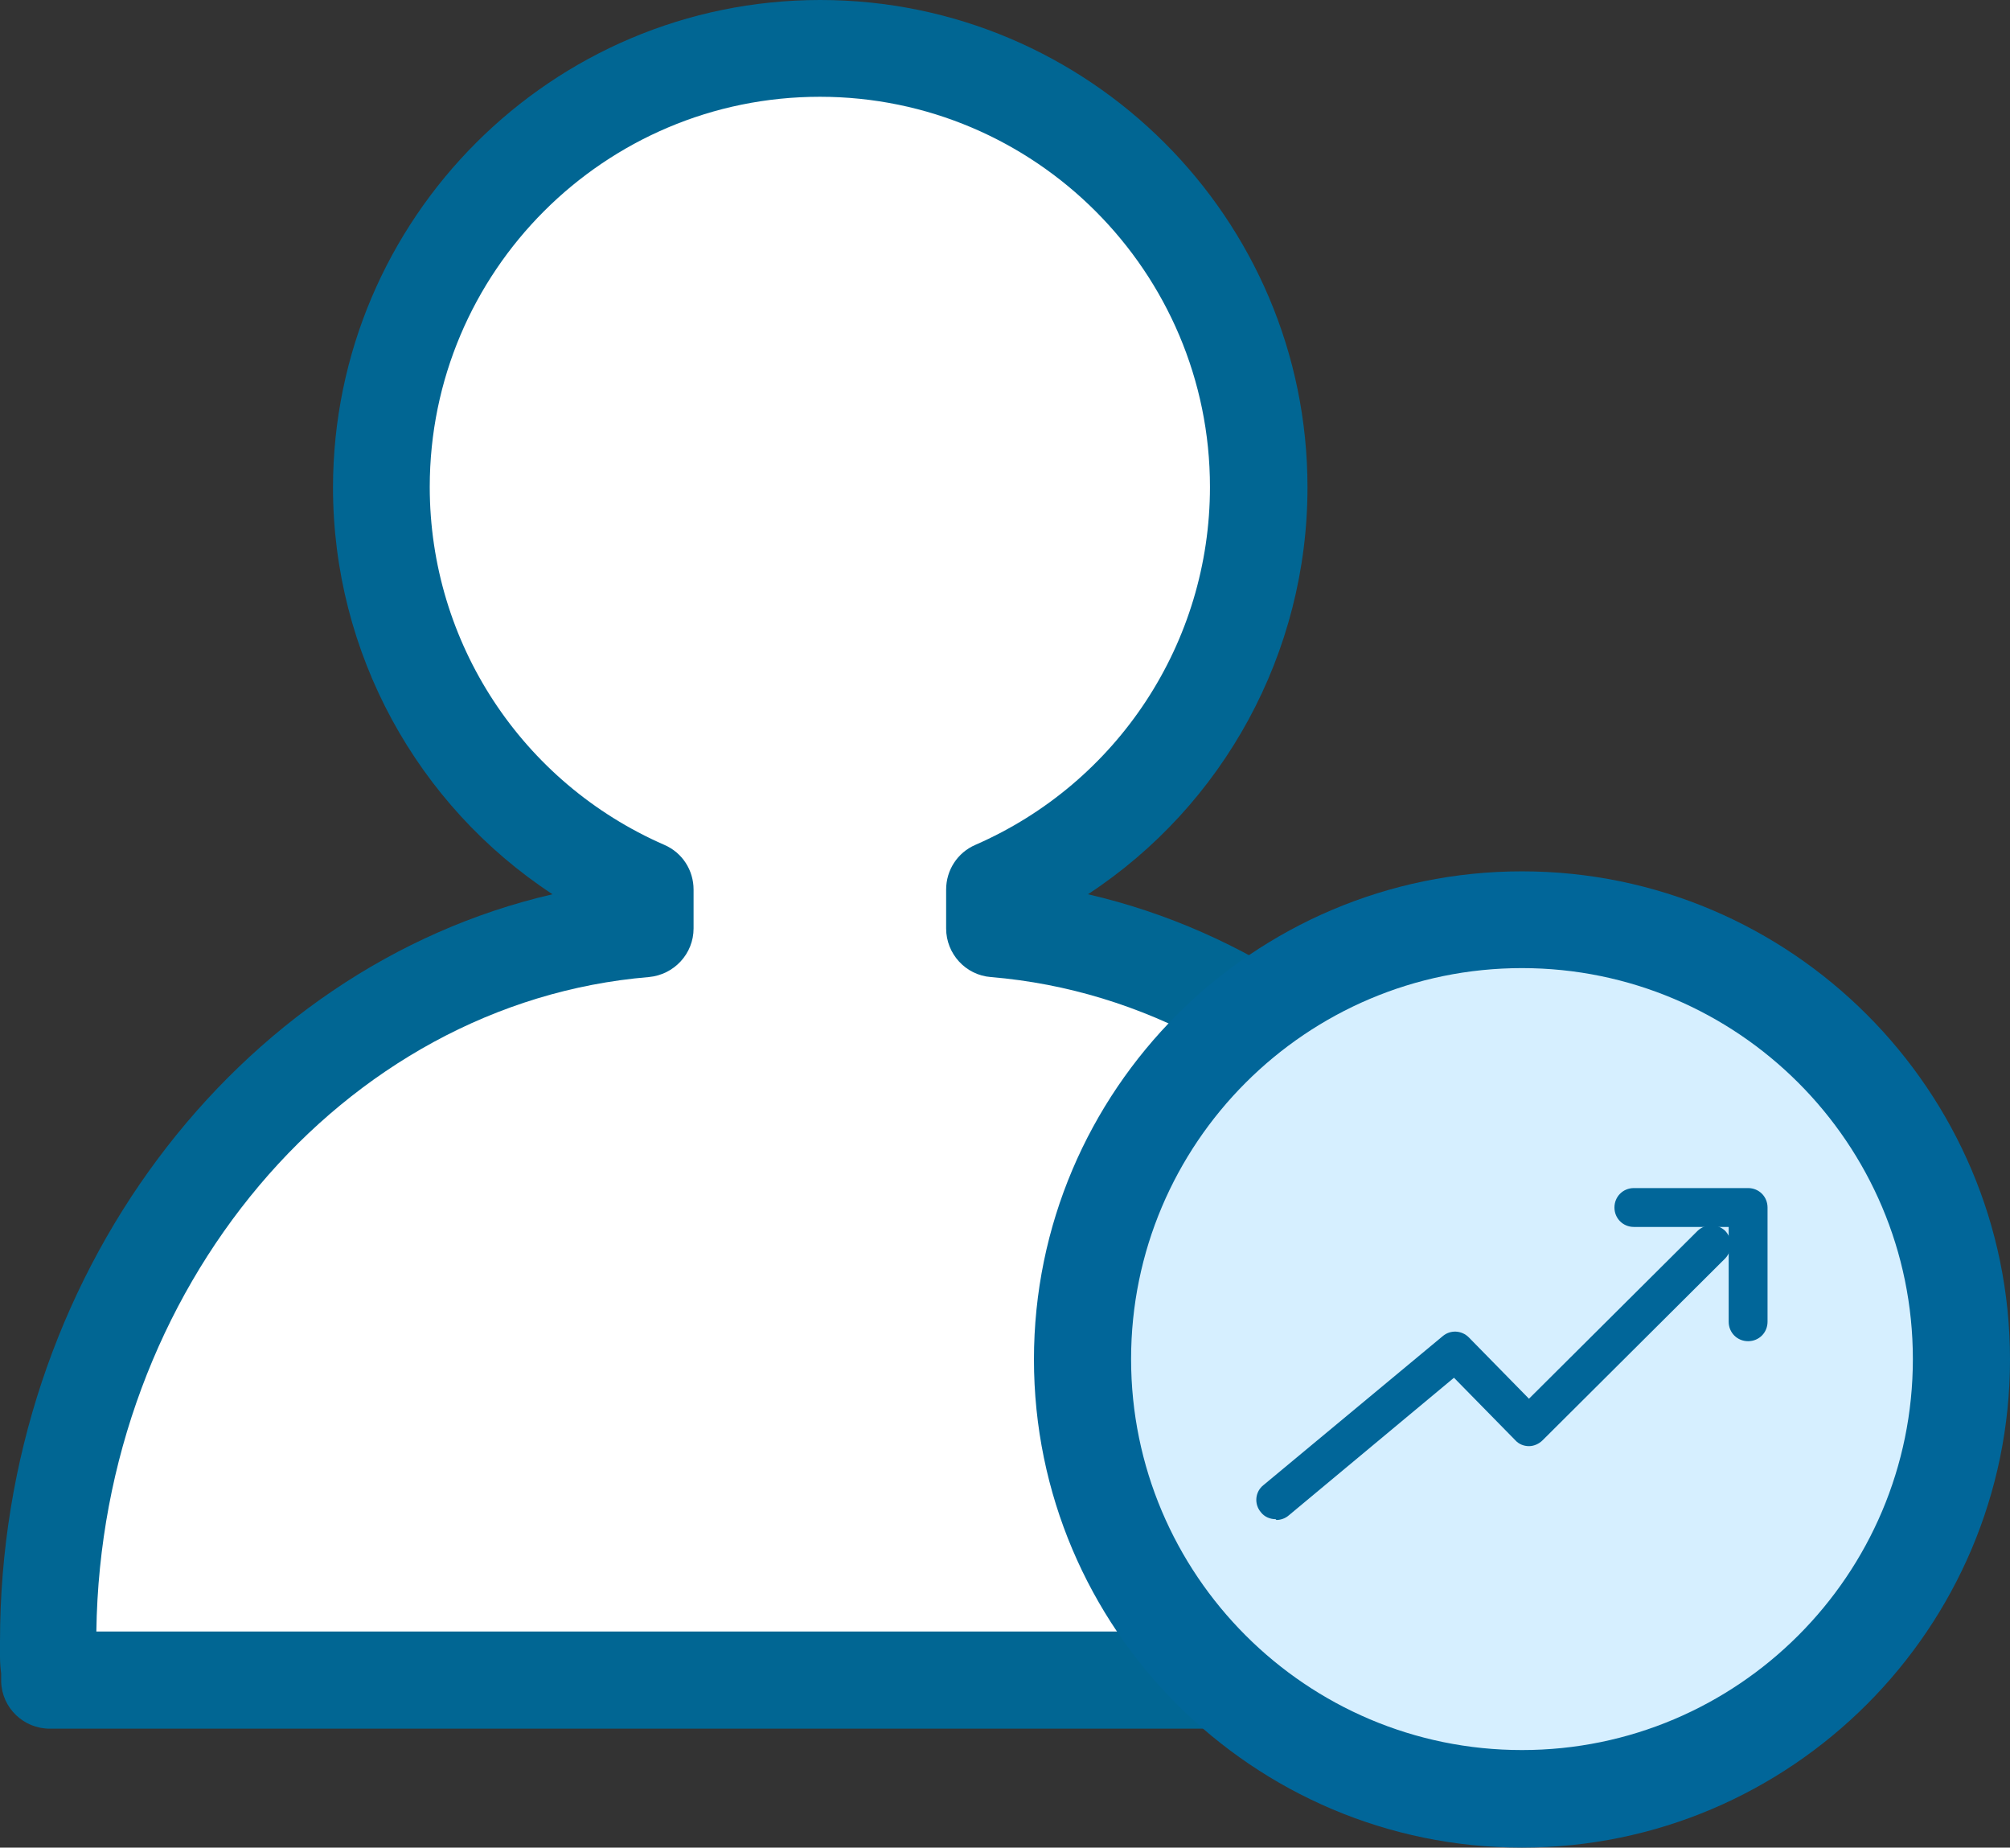
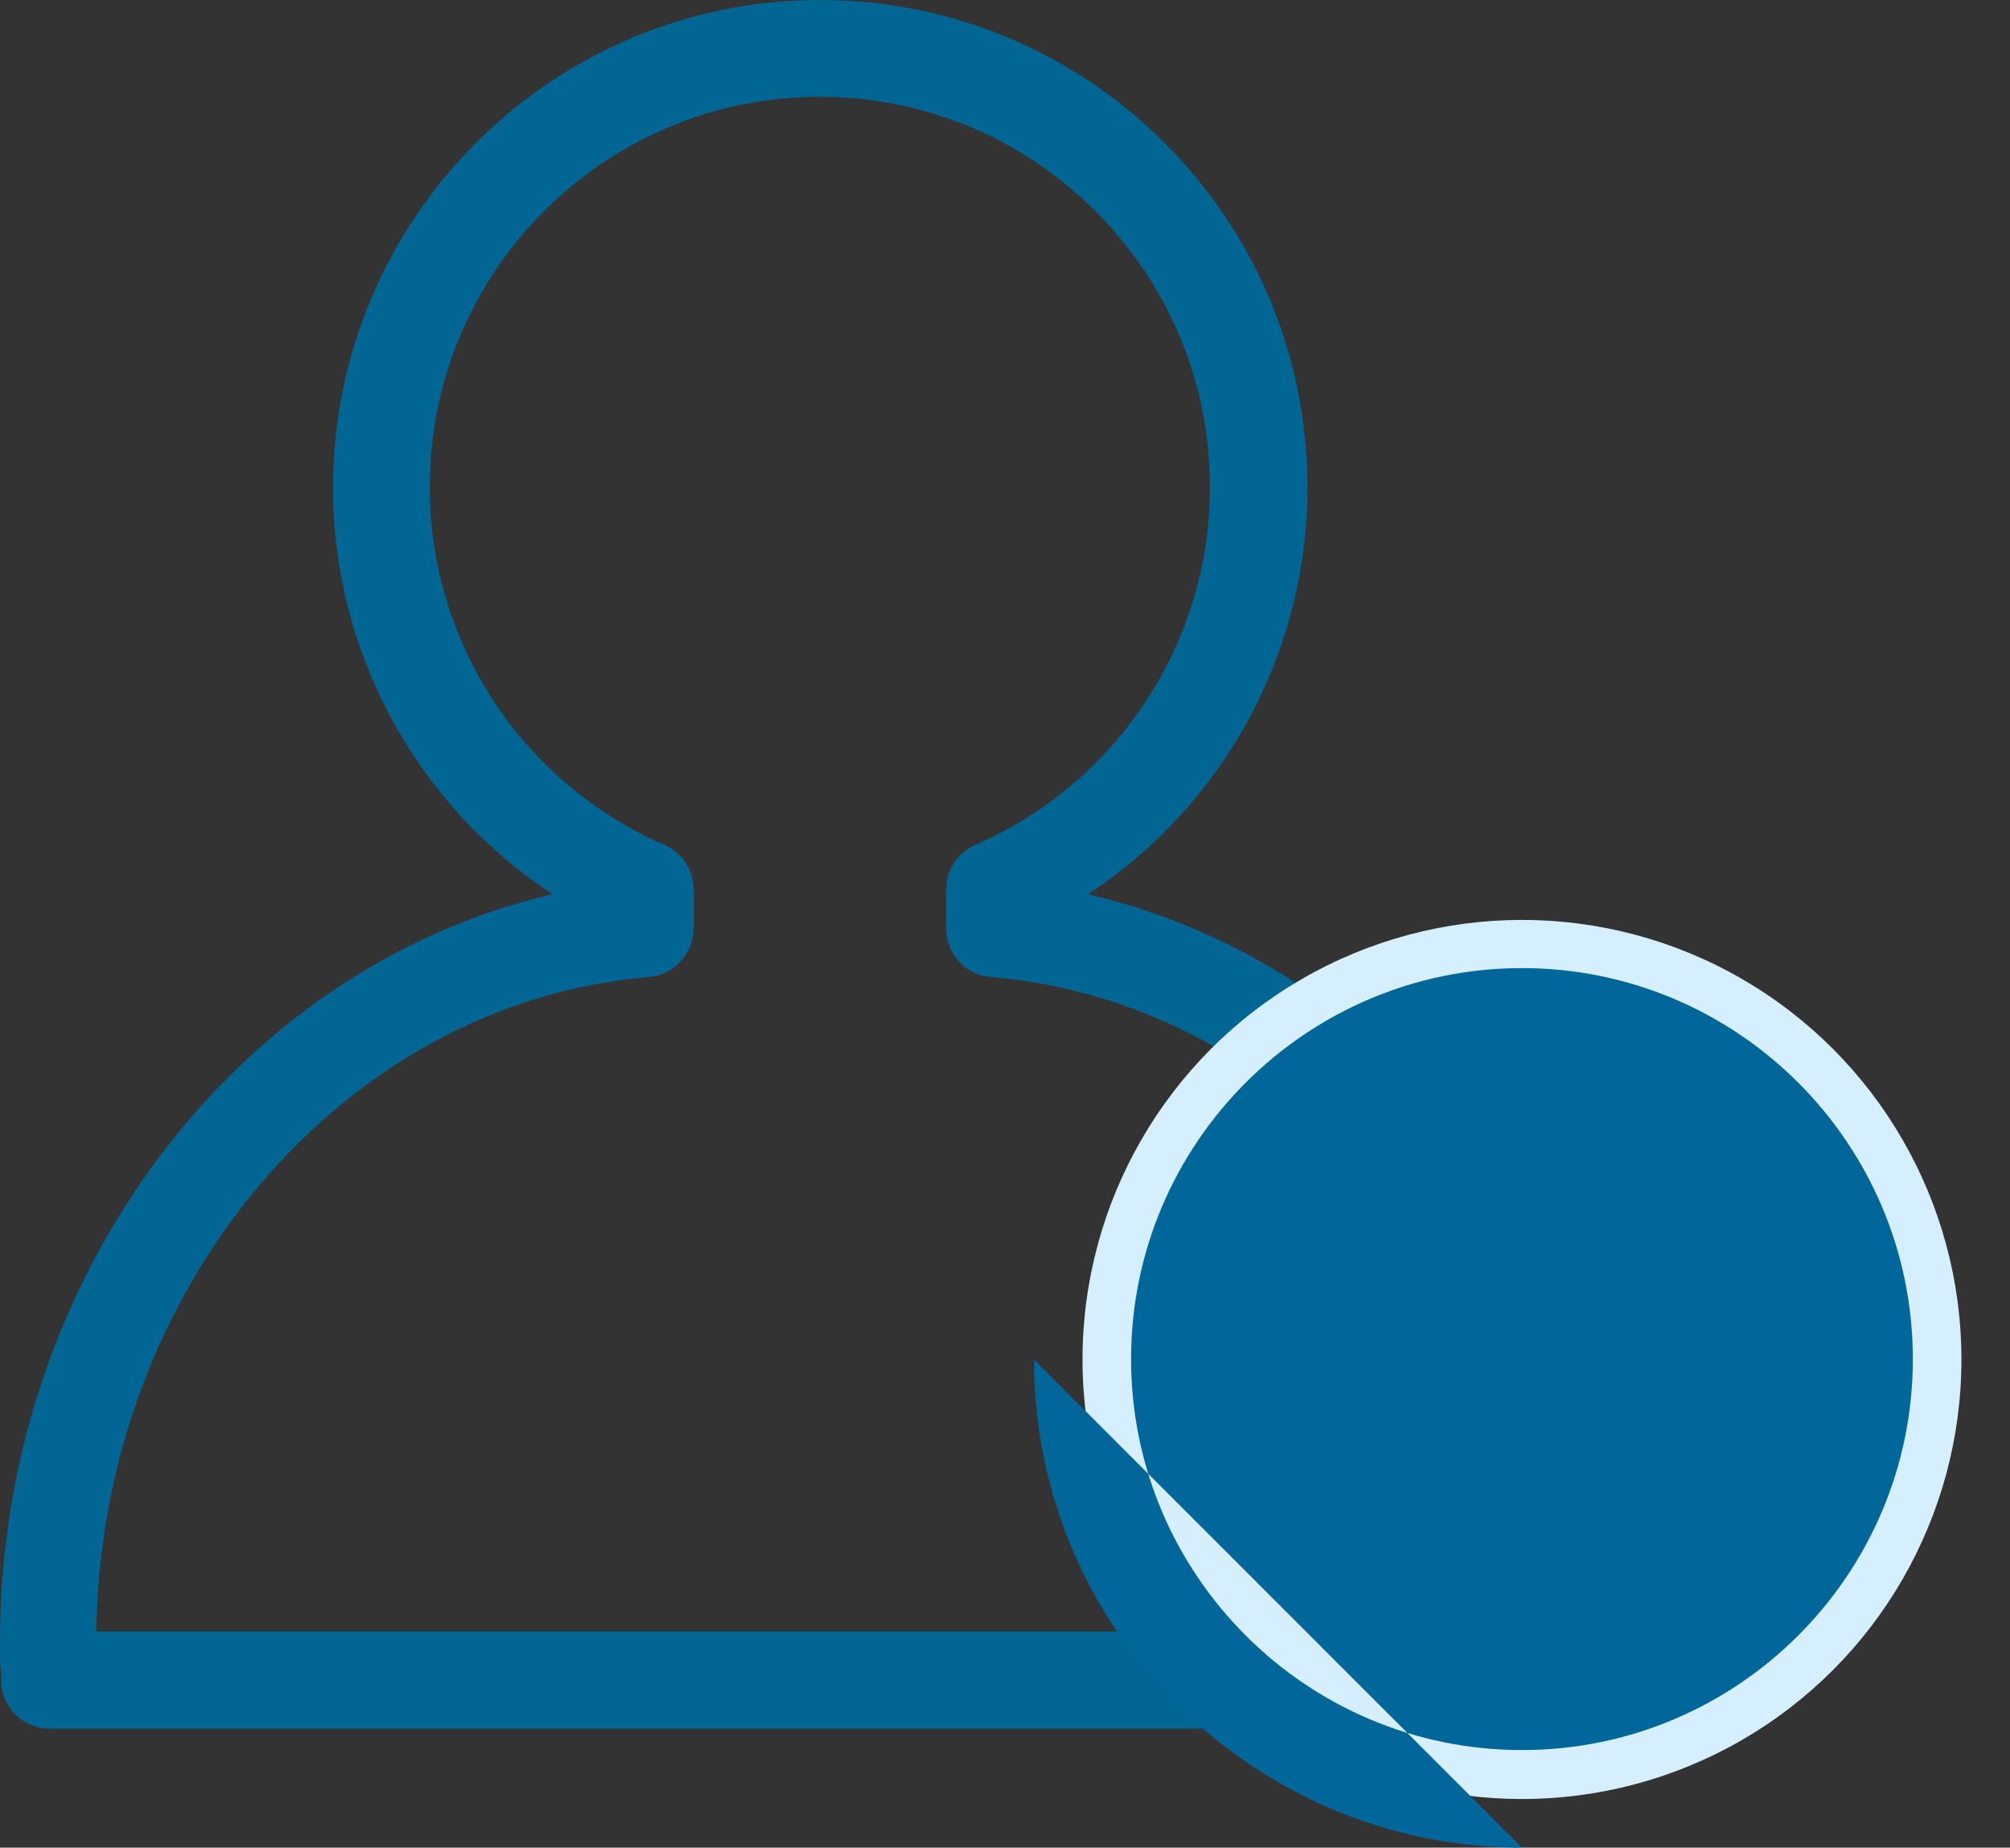
<svg xmlns="http://www.w3.org/2000/svg" id="Layer_2" viewBox="0 0 51.73 47.54">
  <rect x="0" y="0" width="51.73" height="47.54" fill="#333333" stroke="none" />
  <defs>
    <style>.cls-1{fill:#016699;}.cls-2{fill:#d6efff;}.cls-3{fill:#016693;}.cls-4{fill:#fff;}</style>
  </defs>
  <g id="Layer_1-2">
-     <path class="cls-4" d="M25.61,23.89v-1c4-1.74,6.8-5.72,6.8-10.35,0-6.23-5.05-11.29-11.29-11.29s-11.29,5.05-11.29,11.29c0,4.64,2.8,8.62,6.8,10.35v1c-8.56.72-15.37,8.68-15.37,18.34v.37c0,.21.02.41.03.62h39.67c0-.21.03-.41.03-.62v-.37c0-9.66-6.81-17.63-15.37-18.34Z" />
    <path class="cls-3" d="M40.95,44.48H1.28c-.67,0-1.23-.53-1.25-1.21v-.21c-.02-.15-.03-.29-.03-.44v-.38c0-9.35,6.08-17.35,14.22-19.23-3.49-2.29-5.65-6.21-5.65-10.47C8.58,5.62,14.2,0,21.11,0s12.54,5.62,12.54,12.54c0,4.26-2.16,8.18-5.65,10.47,8.14,1.88,14.22,9.88,14.22,19.23v.38c0,.15,0,.29-.02.43v.22c-.03.68-.58,1.21-1.26,1.21ZM2.5,41.98h37.22c-.12-8.8-6.32-16.18-14.22-16.84-.65-.05-1.15-.6-1.15-1.25v-1c0-.5.29-.95.75-1.15,3.67-1.6,6.04-5.21,6.04-9.21,0-5.53-4.5-10.04-10.04-10.04s-10.04,4.5-10.04,10.04c0,4,2.37,7.61,6.04,9.21.46.2.75.65.75,1.15v1c0,.65-.5,1.19-1.15,1.25-7.9.66-14.1,8.03-14.22,16.84Z" />
    <circle class="cls-2" cx="39.17" cy="34.98" r="11.31" />
-     <path class="cls-1" d="M39.17,47.54c-6.93,0-12.56-5.64-12.56-12.56s5.64-12.56,12.56-12.56,12.56,5.64,12.56,12.56-5.64,12.56-12.56,12.56ZM39.17,24.91c-5.55,0-10.06,4.51-10.06,10.06s4.51,10.06,10.06,10.06,10.06-4.51,10.06-10.06-4.51-10.06-10.06-10.06Z" />
+     <path class="cls-1" d="M39.17,47.54c-6.93,0-12.56-5.64-12.56-12.56ZM39.17,24.91c-5.55,0-10.06,4.51-10.06,10.06s4.51,10.06,10.06,10.06,10.06-4.51,10.06-10.06-4.51-10.06-10.06-10.06Z" />
    <path class="cls-1" d="M44.99,34.51c-.28,0-.5-.22-.5-.5v-2.44h-2.44c-.28,0-.5-.22-.5-.5s.22-.5.5-.5h2.94c.28,0,.5.22.5.5v2.94c0,.28-.22.5-.5.5Z" />
    <path class="cls-1" d="M32.83,39.09c-.14,0-.29-.06-.38-.18-.18-.21-.15-.53.07-.7l4.61-3.83c.2-.17.49-.15.67.03l1.55,1.58,4.34-4.32c.2-.19.51-.19.71,0,.19.2.19.51,0,.71l-4.7,4.68c-.09.09-.22.15-.35.15h0c-.13,0-.26-.05-.35-.15l-1.58-1.61-4.25,3.54c-.09.08-.21.12-.32.12Z" />
  </g>
</svg>